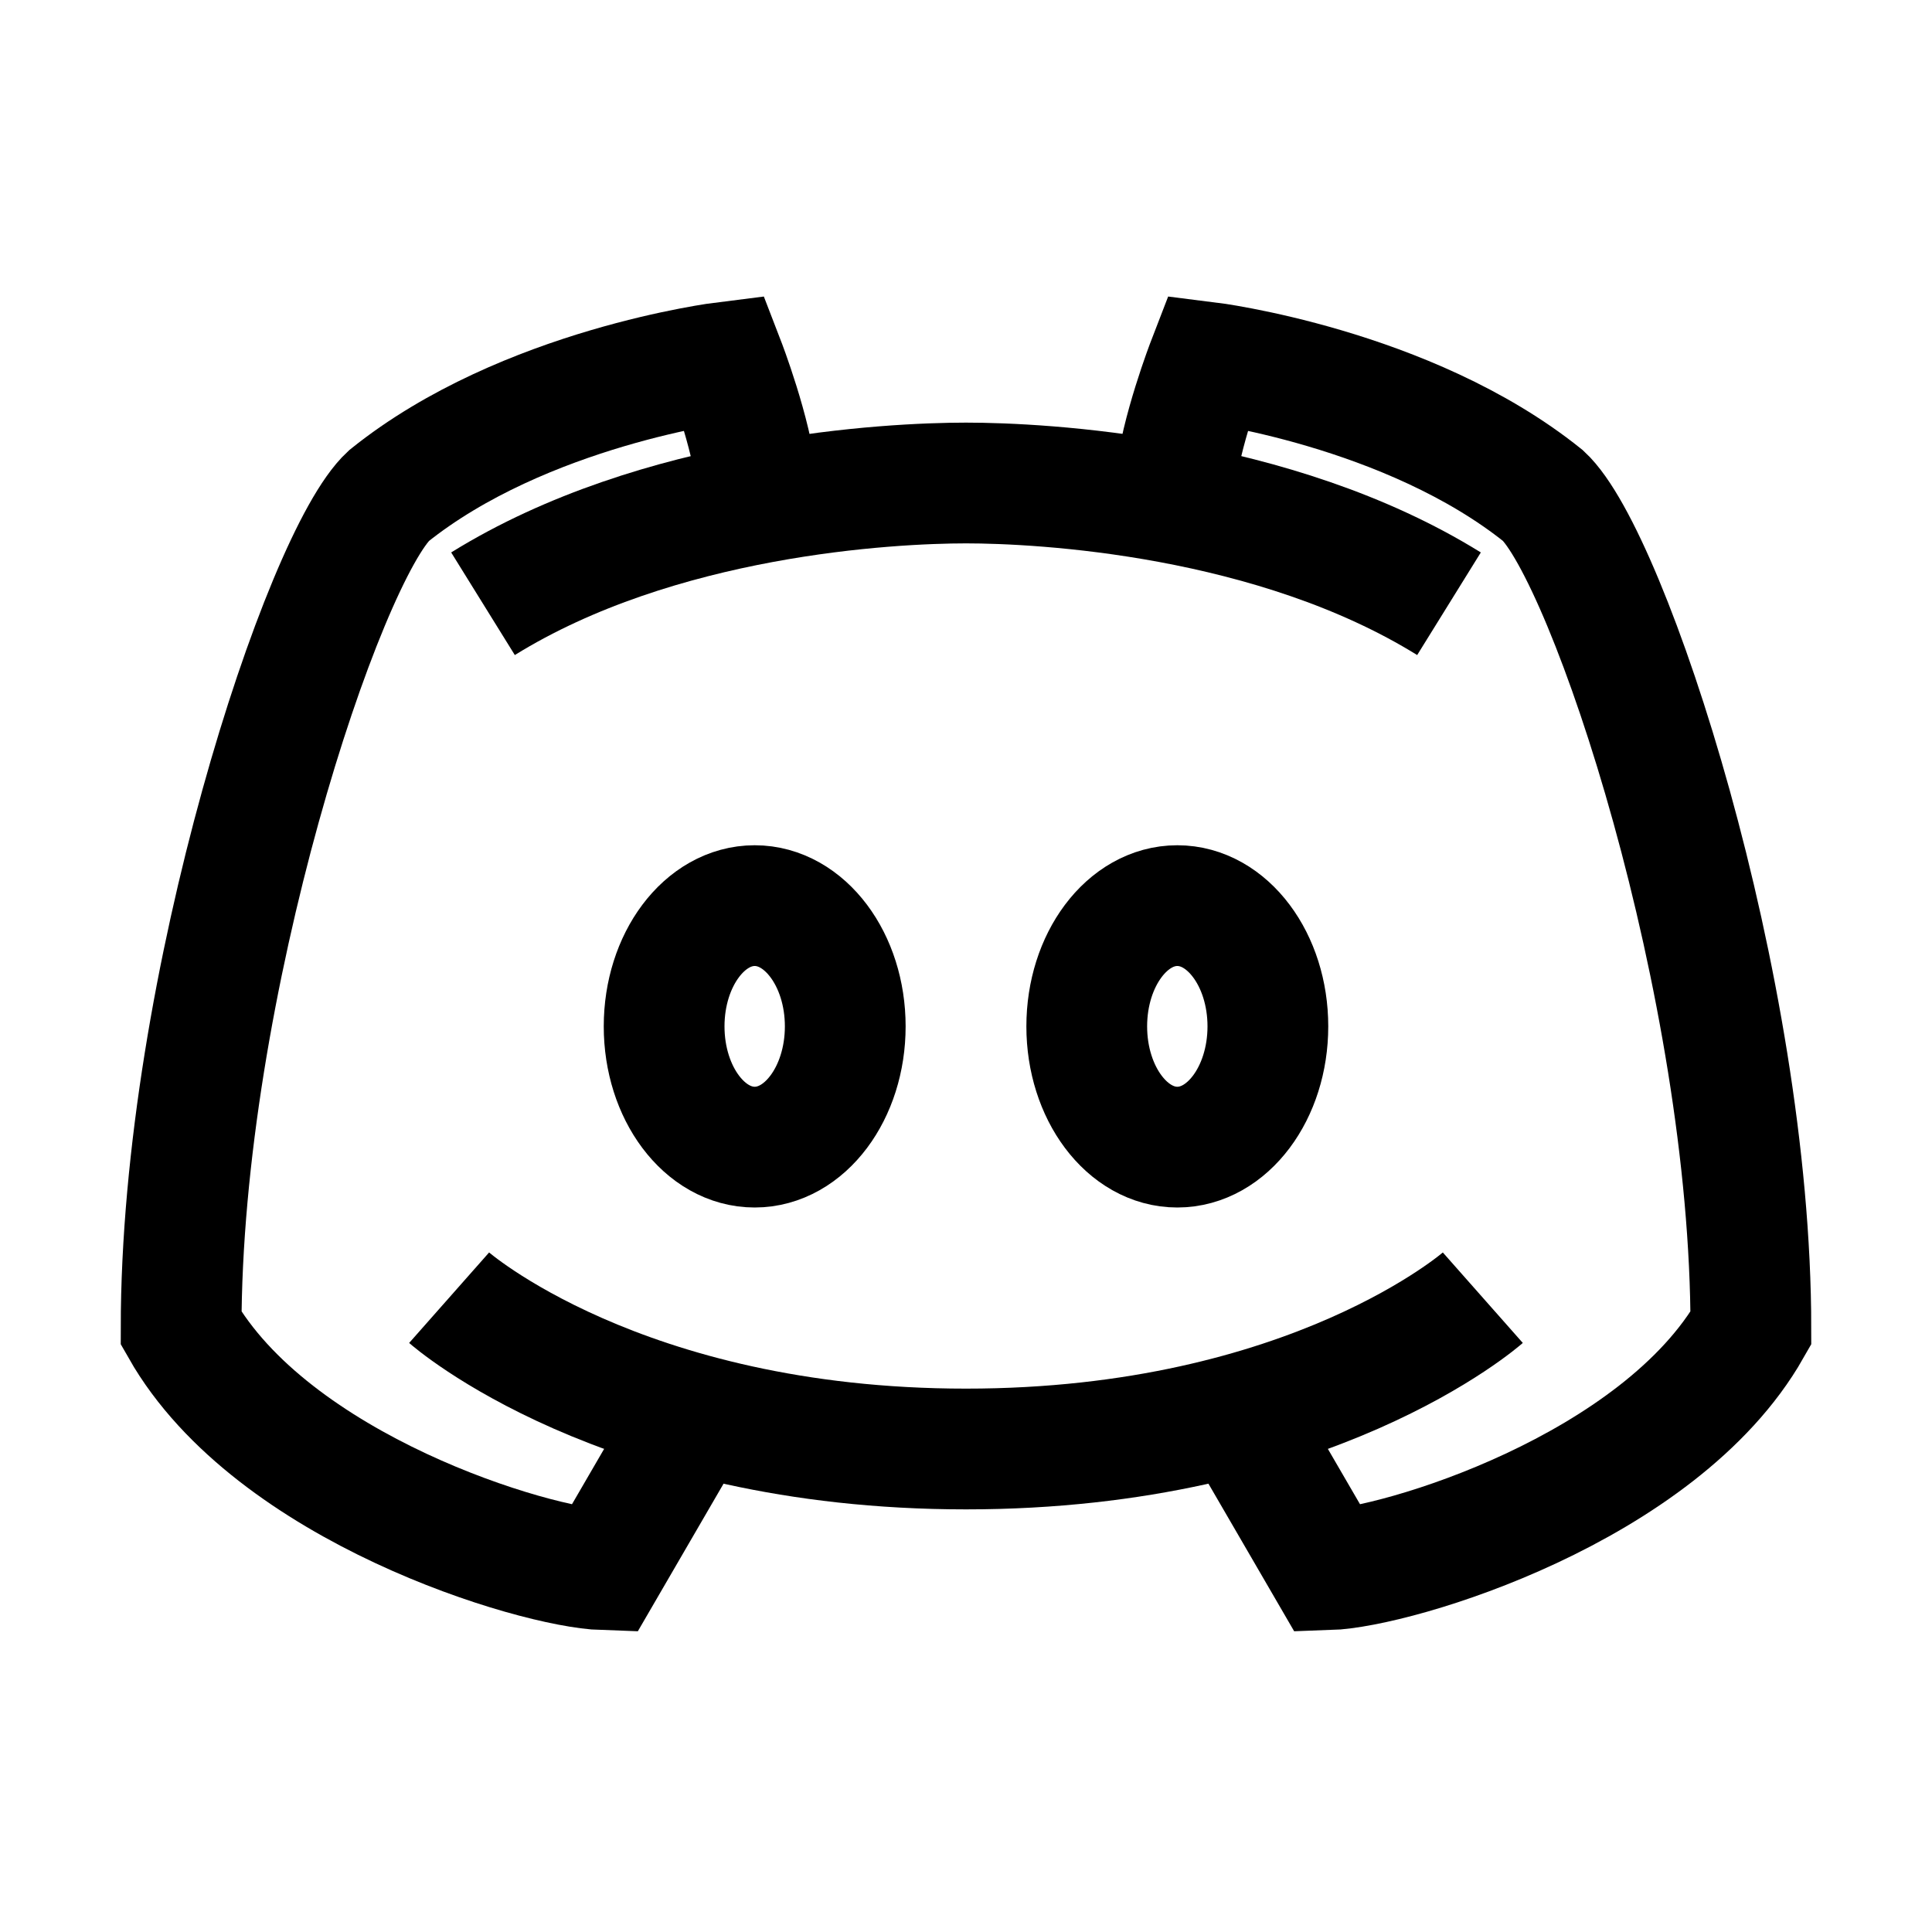
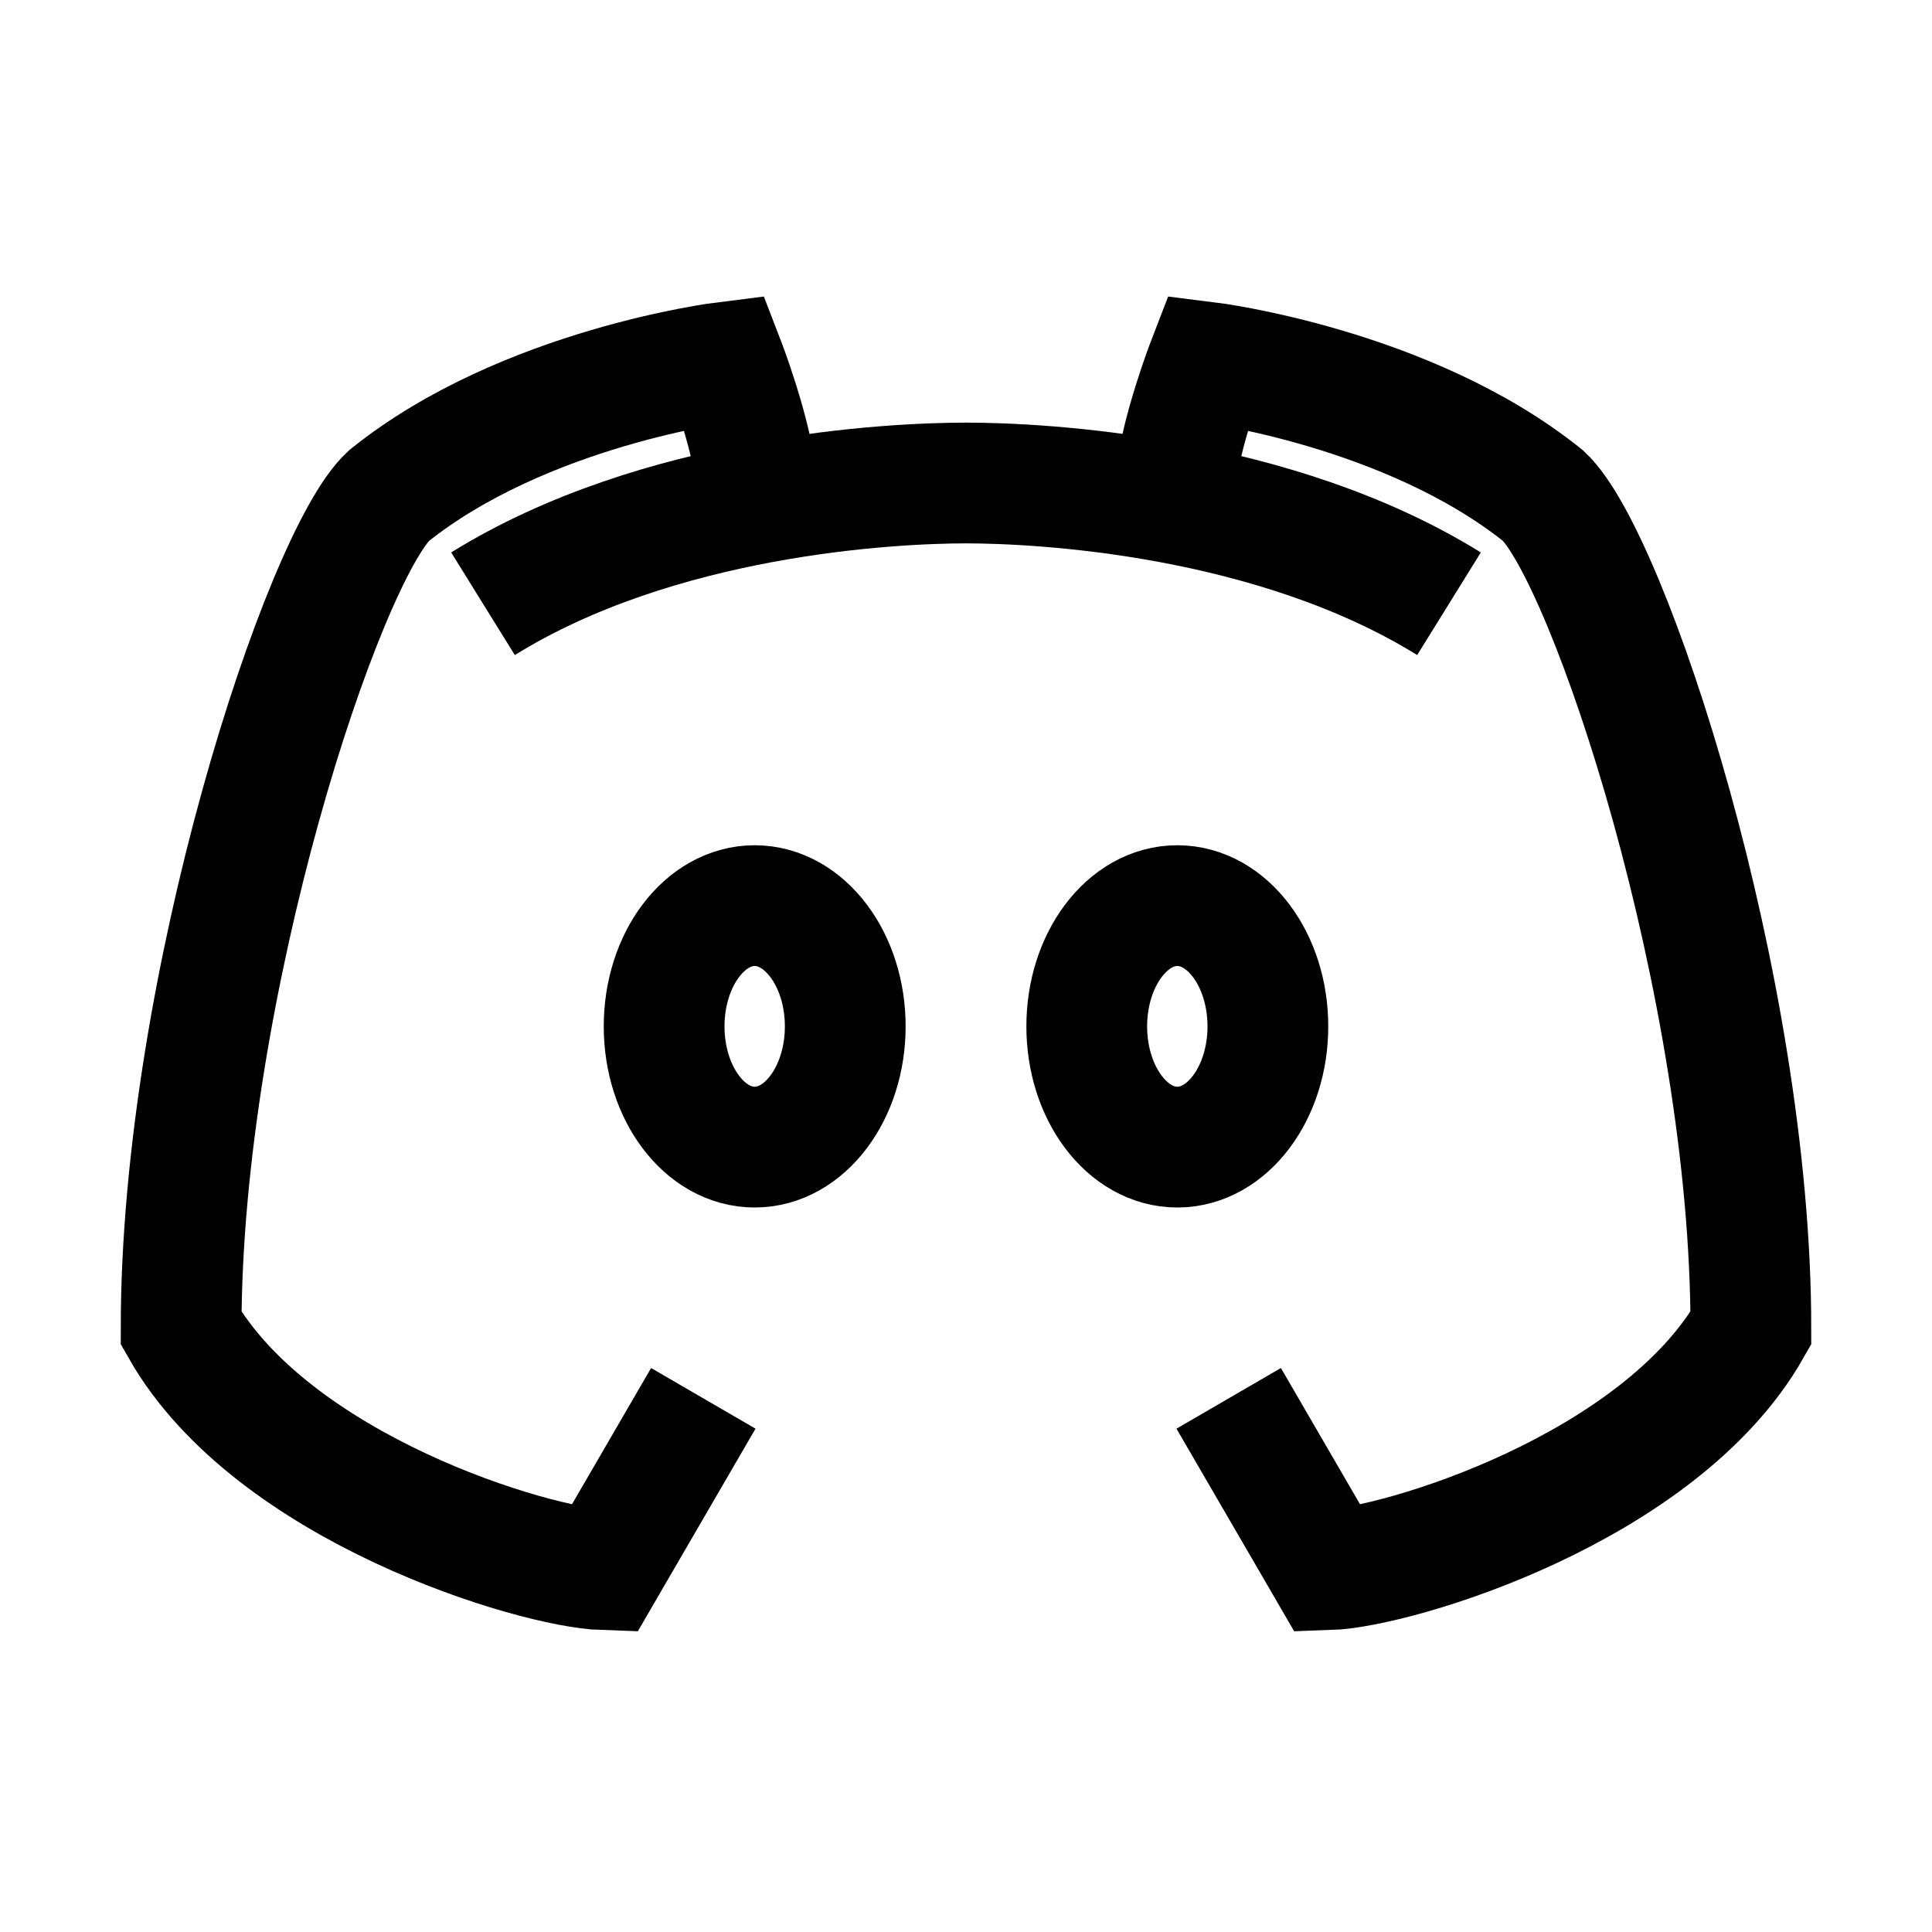
<svg xmlns="http://www.w3.org/2000/svg" viewBox="0 0 32 32" width="12px" height="12px">
  <path style="fill:none;stroke:#000000;stroke-width:2;stroke-miterlimit:10;" d="M20.351,23.161L22,26c1.145-0.037,5.486-1.341,7-4c0-5.667-2.358-12.789-3.441-13.789C23.32,6.412,20,6,20,6s-0.454,1.176-0.532,1.987" />
  <path style="fill:none;stroke:#000000;stroke-width:2;stroke-miterlimit:10;" d="M12.532,7.987C12.454,7.176,12,6,12,6S8.68,6.412,6.441,8.211C5.358,9.211,3,16.333,3,22c1.514,2.659,5.855,3.963,7,4l1.649-2.839" />
  <ellipse style="fill:none;stroke:#000000;stroke-width:2;stroke-miterlimit:10;" cx="19.5" cy="17" rx="1.5" ry="2" />
-   <path style="fill:none;stroke:#000000;stroke-width:2;stroke-miterlimit:10;" d="M7.439,21.494c0,0,2.836,2.506,8.561,2.506s8.56-2.506,8.56-2.506" />
  <path style="fill:none;stroke:#000000;stroke-width:2;stroke-miterlimit:10;" d="M24,10c-2.902-1.8-6.746-2-8-2s-5.098,0.2-8,2" />
  <ellipse style="fill:none;stroke:#000000;stroke-width:2;stroke-miterlimit:10;" cx="12.5" cy="17" rx="1.5" ry="2" />
</svg>